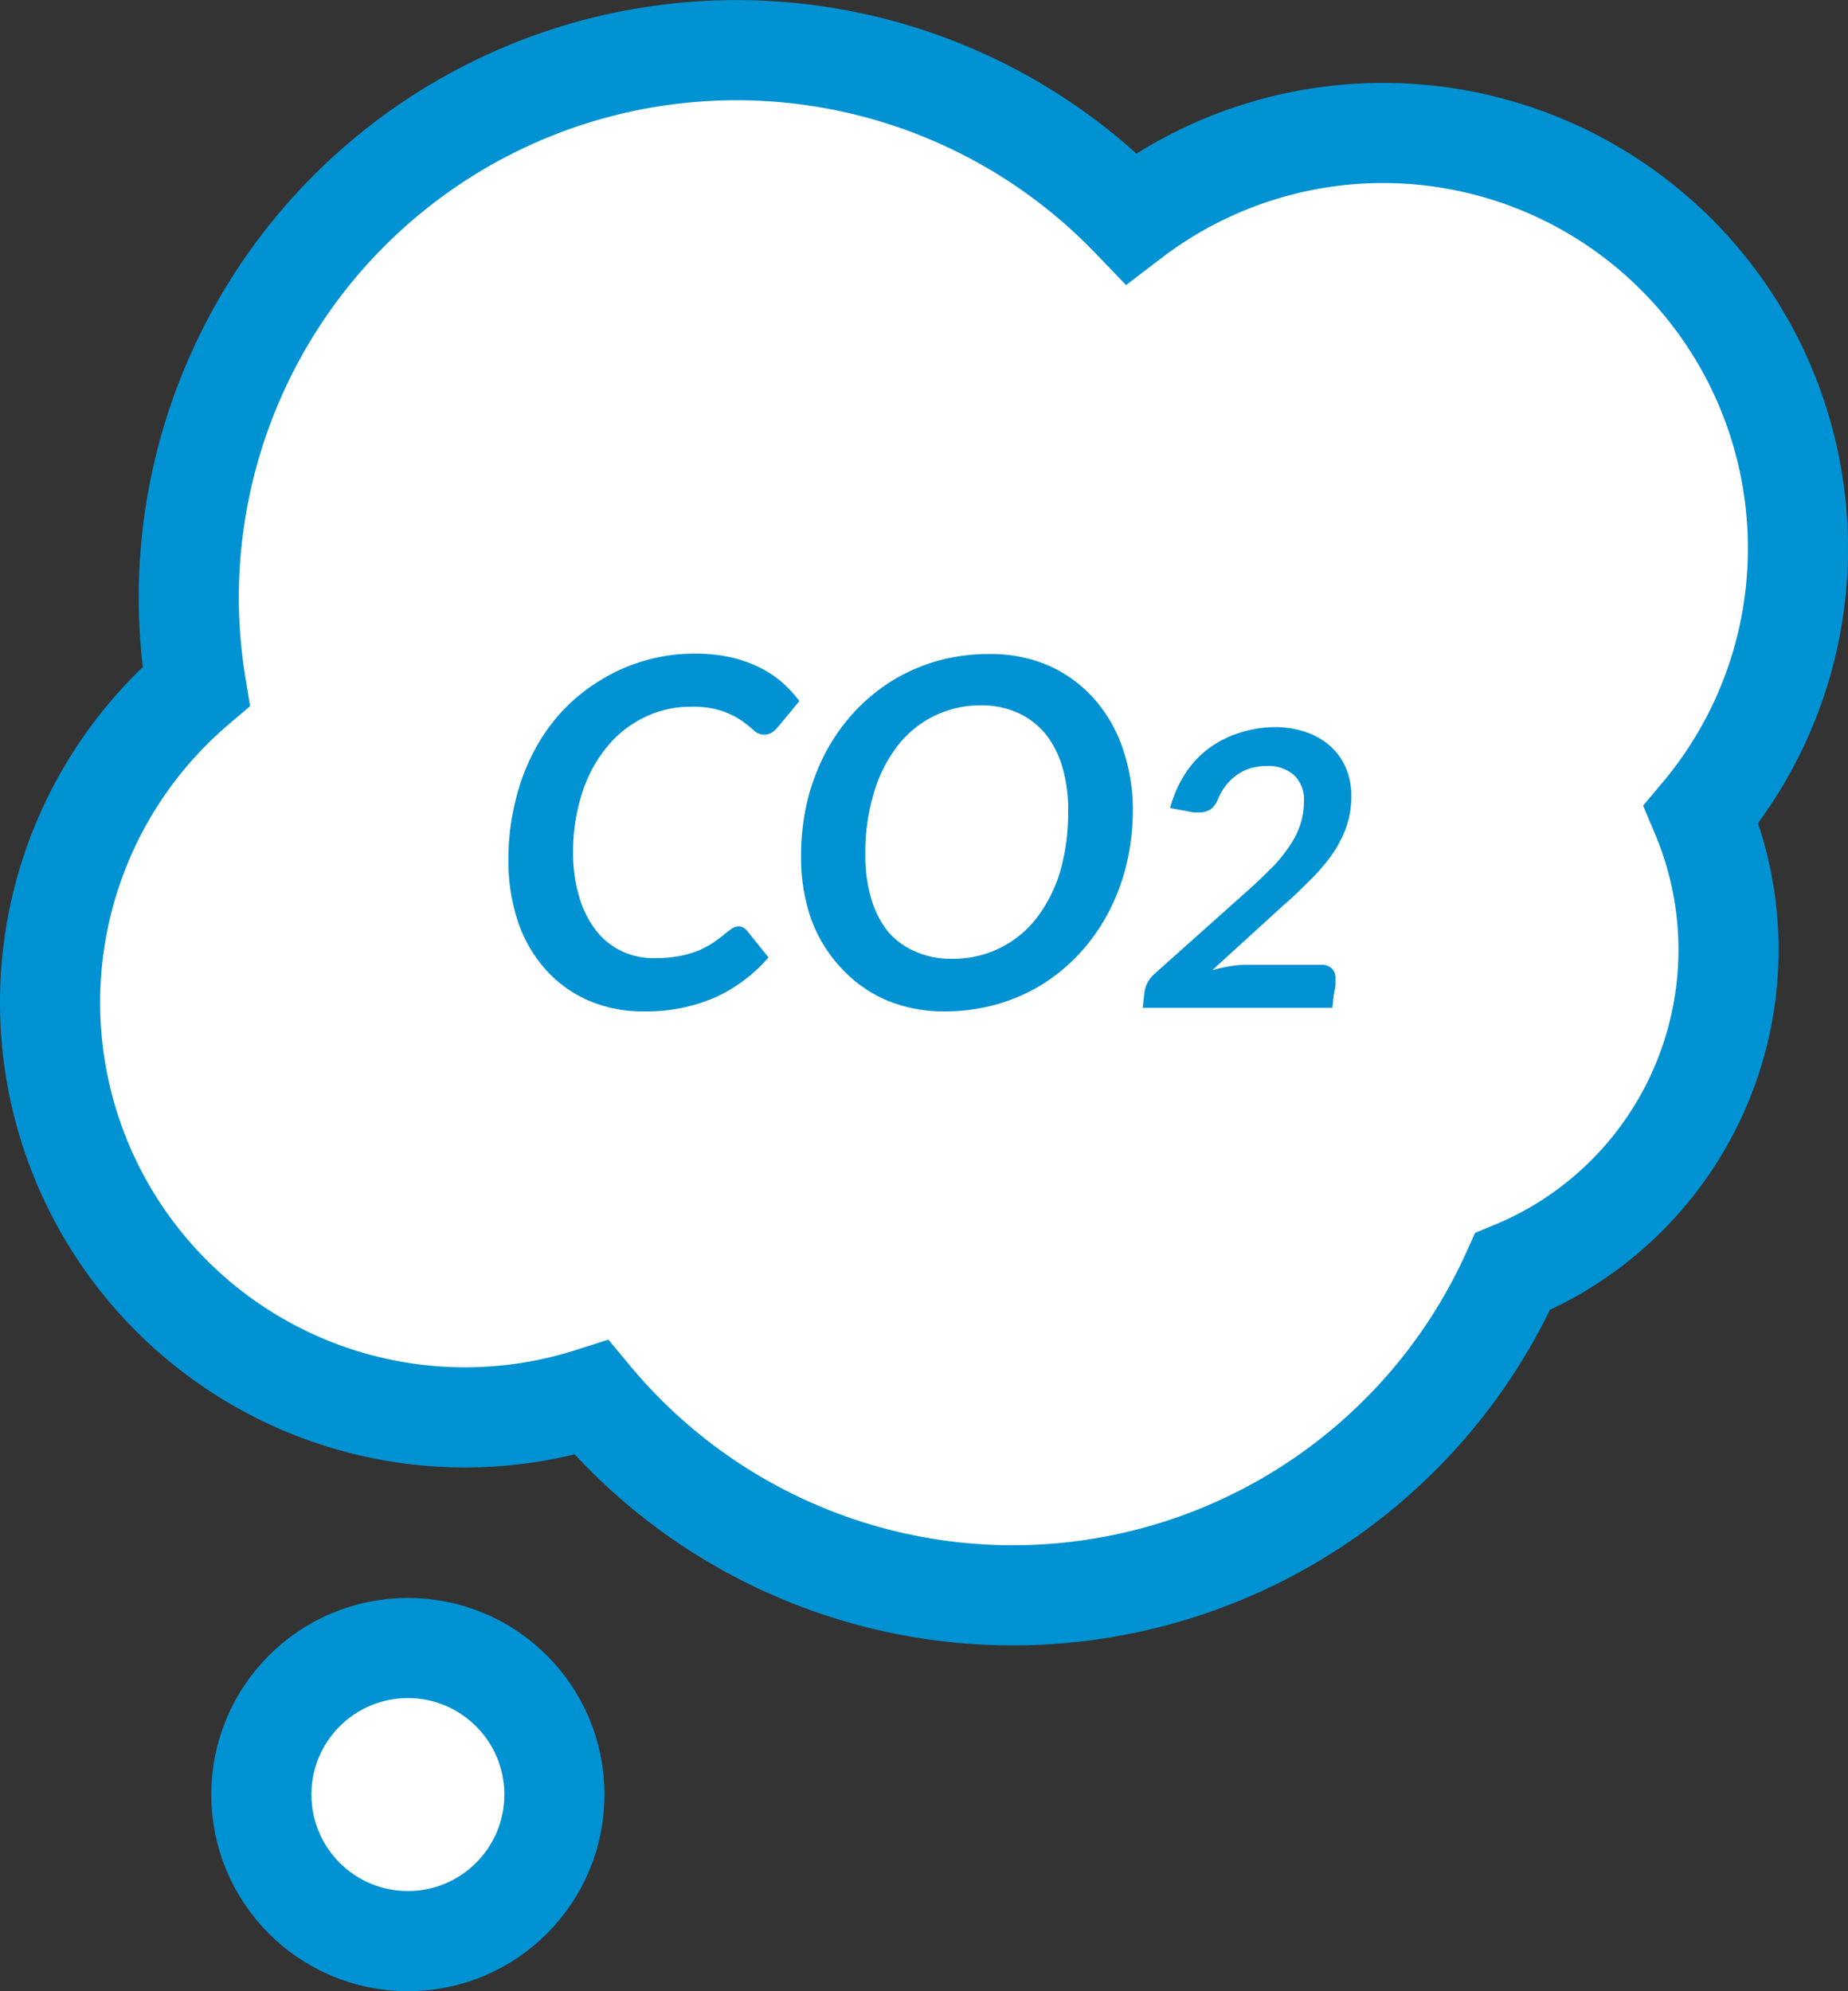
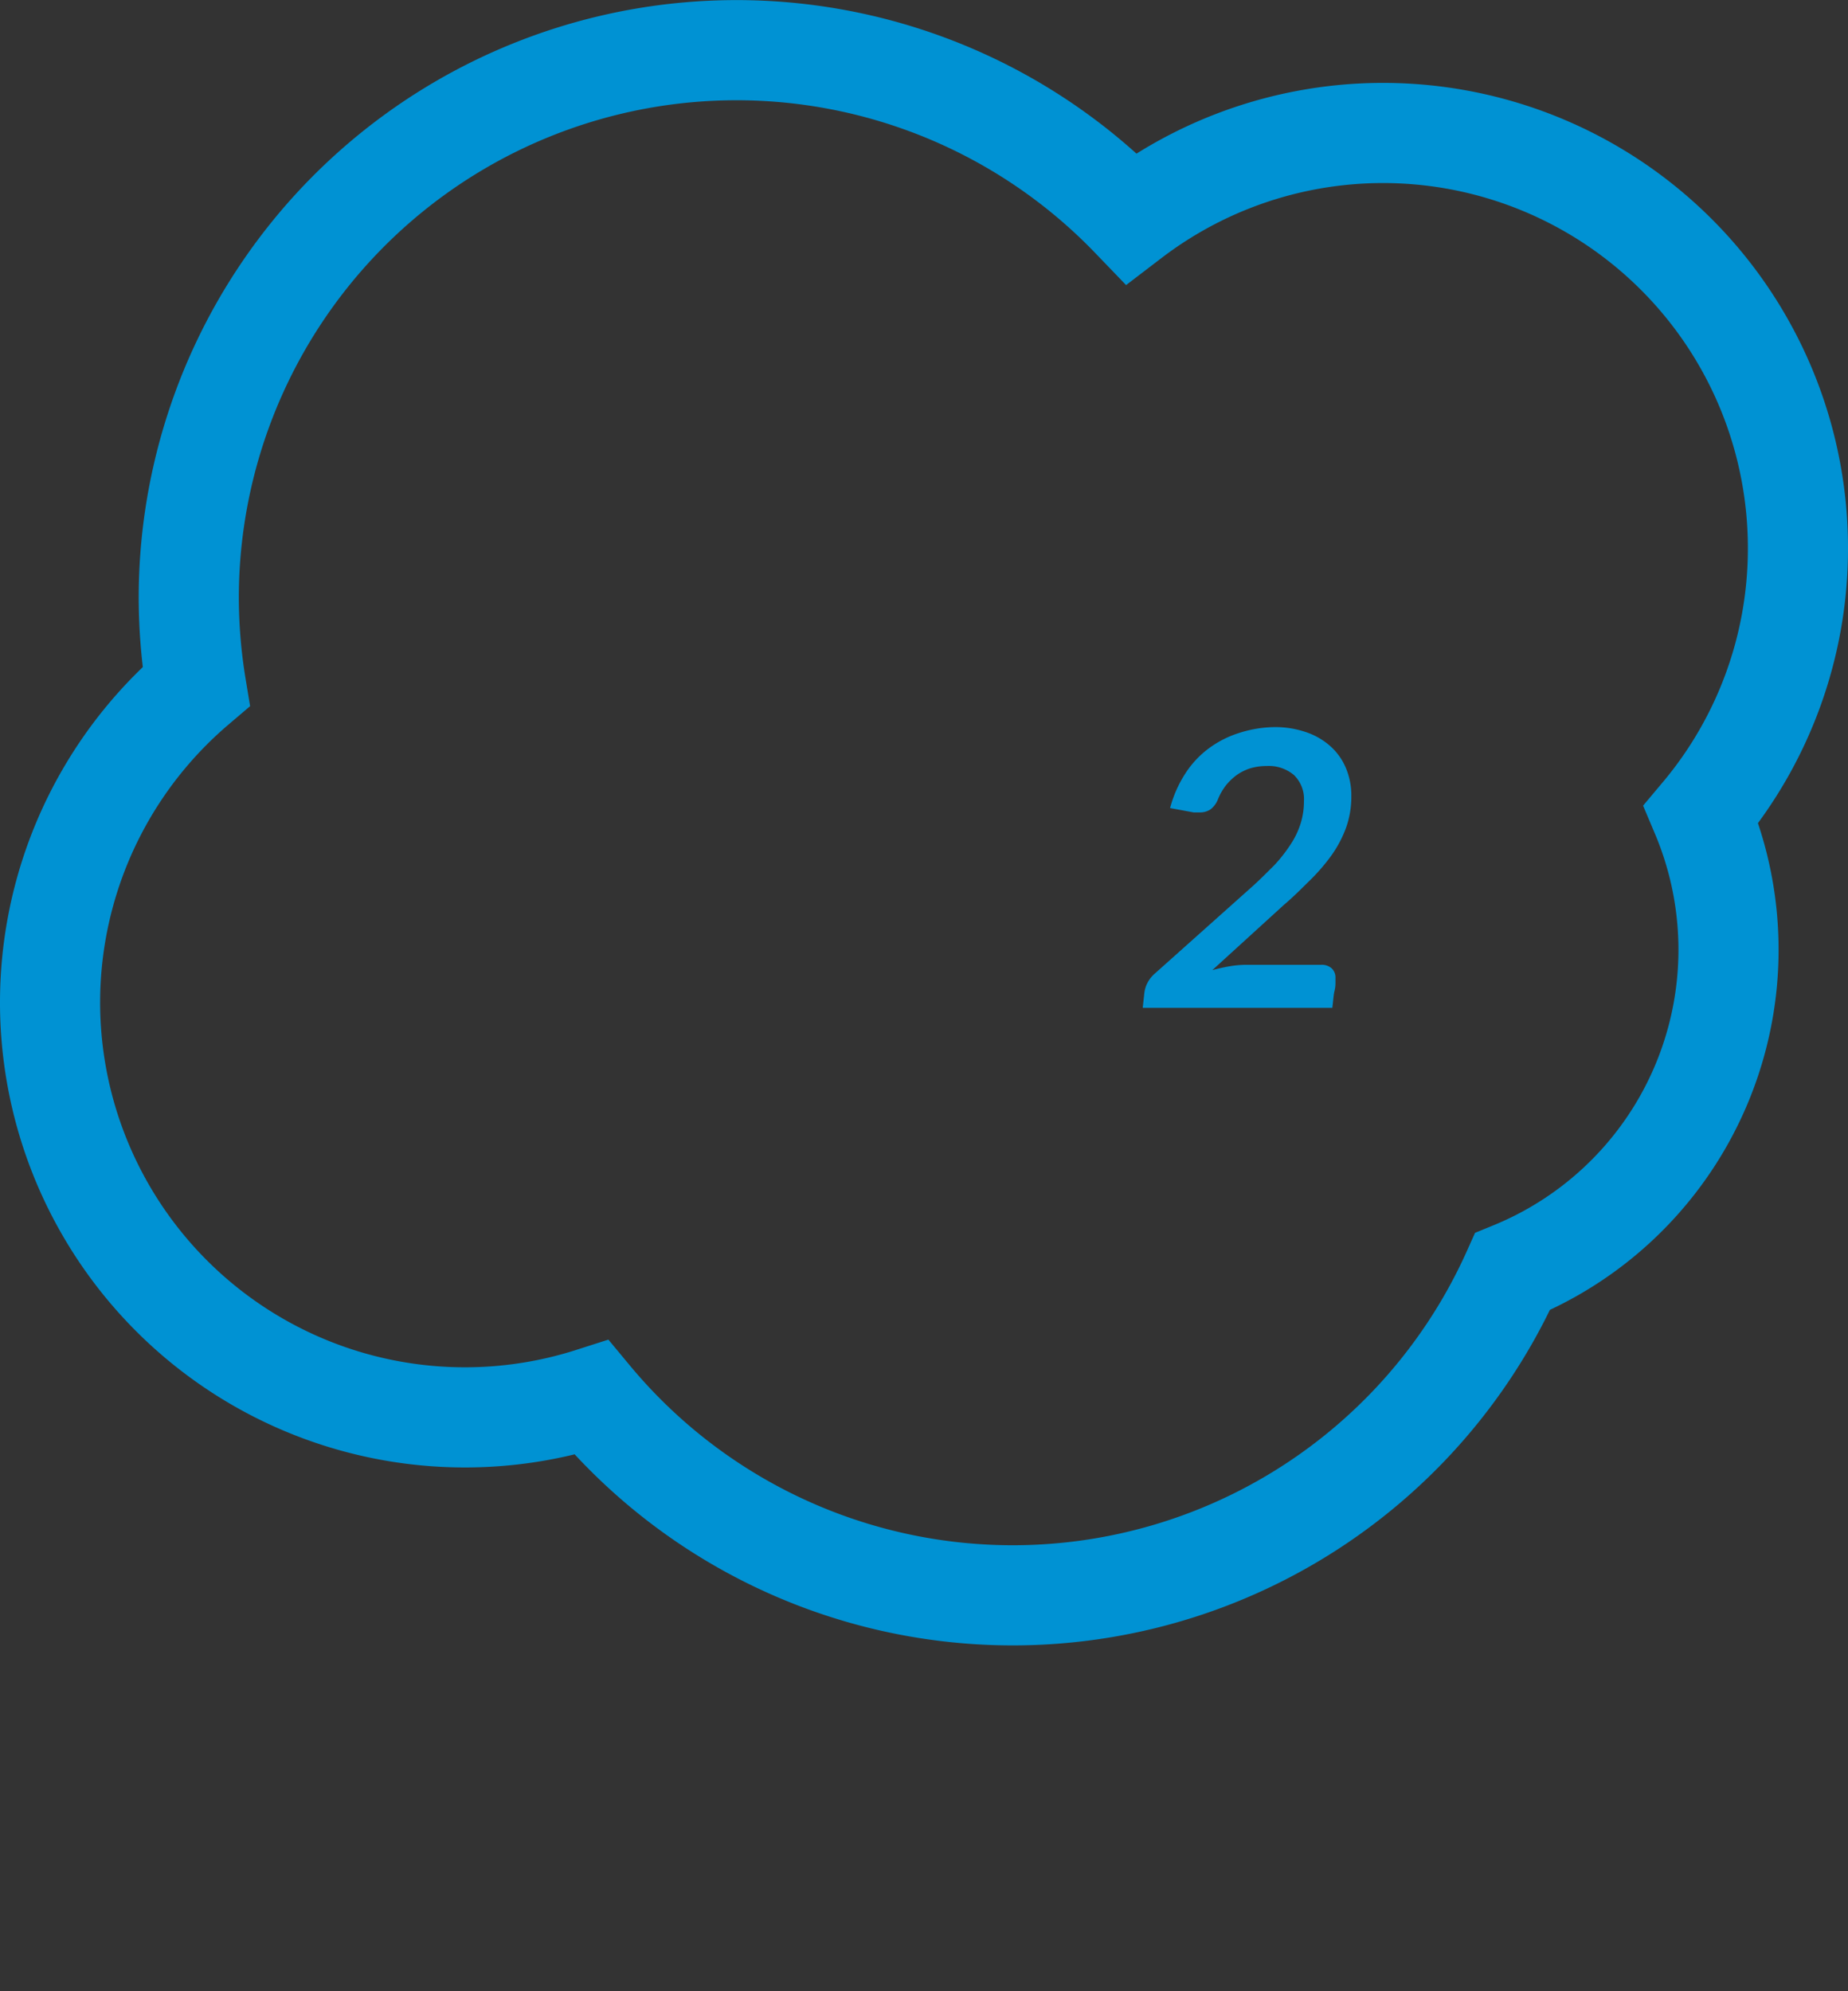
<svg xmlns="http://www.w3.org/2000/svg" width="110.73" height="119.29" viewBox="0 0 110.73 119.29">
  <rect x="0" y="0" width="110.73" height="119.29" fill="#333333" stroke="none" />
  <defs>
    <style>.cls-1,.cls-4{fill:#fff;}.cls-2{fill:none;}.cls-2,.cls-4{stroke:#0092D3;stroke-miterlimit:10;stroke-width:6px;}.cls-3{fill:#0092D3;}</style>
  </defs>
  <g id="レイヤー_2" data-name="レイヤー 2">
    <g id="レイアウト">
-       <path class="cls-1" d="M107.73,32.84A24.86,24.86,0,0,0,67.78,13.07,32.82,32.82,0,0,0,11.31,35.82a33.15,33.15,0,0,0,.44,5.3A24.86,24.86,0,0,0,35.44,83.73a32.82,32.82,0,0,0,55.19-7.55,20.84,20.84,0,0,0,11.3-27.39A24.75,24.75,0,0,0,107.73,32.84Z" />
      <path class="cls-2" d="M107.73,32.84A24.86,24.86,0,0,0,67.78,13.07,32.82,32.82,0,0,0,11.31,35.82a33.15,33.15,0,0,0,.44,5.3A24.86,24.86,0,0,0,35.44,83.73a32.82,32.82,0,0,0,55.19-7.55,20.84,20.84,0,0,0,11.3-27.39A24.75,24.75,0,0,0,107.73,32.84Z" />
-       <path class="cls-3" d="M39.25,57.4a7.71,7.71,0,0,0,1.54-.14,6,6,0,0,0,1.15-.35,5.72,5.72,0,0,0,.83-.46c.23-.16.43-.31.61-.46s.33-.26.46-.35a.75.75,0,0,1,.41-.14.65.65,0,0,1,.29.07,1,1,0,0,1,.19.15l1.32,1.64a9.4,9.4,0,0,1-3.21,2.4,10.27,10.27,0,0,1-4.23.83,8.19,8.19,0,0,1-3.44-.69A7.42,7.42,0,0,1,32.62,58,8.36,8.36,0,0,1,31,55.11a11.73,11.73,0,0,1-.54-3.64A14.59,14.59,0,0,1,30.88,48a12.56,12.56,0,0,1,1.12-3,11.07,11.07,0,0,1,1.74-2.45A10.71,10.71,0,0,1,36,40.74a10.4,10.4,0,0,1,2.66-1.17,10.57,10.57,0,0,1,3-.41,9.6,9.6,0,0,1,2.09.21,7.64,7.64,0,0,1,1.71.59,6.56,6.56,0,0,1,1.38.9A8.18,8.18,0,0,1,47.9,42l-1.3,1.57a1.67,1.67,0,0,1-.34.31.9.9,0,0,1-1.1-.13,7.45,7.45,0,0,0-.73-.58,4.92,4.92,0,0,0-1.15-.57,5.45,5.45,0,0,0-1.84-.26,6.28,6.28,0,0,0-2.8.62,6.57,6.57,0,0,0-2.25,1.76,8.31,8.31,0,0,0-1.5,2.76,11.43,11.43,0,0,0-.55,3.63,8.89,8.89,0,0,0,.37,2.63,6,6,0,0,0,1,2A4.28,4.28,0,0,0,37.29,57,4.43,4.43,0,0,0,39.25,57.4Z" />
-       <path class="cls-3" d="M67.88,48.47a14.23,14.23,0,0,1-.38,3.31,12.59,12.59,0,0,1-1.1,2.92,11.82,11.82,0,0,1-1.73,2.44A11.2,11.2,0,0,1,62.41,59a11,11,0,0,1-2.72,1.18,11.49,11.49,0,0,1-3.07.41,8.79,8.79,0,0,1-3.6-.71,8,8,0,0,1-2.72-2A8.61,8.61,0,0,1,48.58,55,11.22,11.22,0,0,1,48,51.3,14.31,14.31,0,0,1,48.37,48a13.06,13.06,0,0,1,1.1-2.92,11.82,11.82,0,0,1,1.73-2.44,11.2,11.2,0,0,1,2.26-1.86,11.06,11.06,0,0,1,2.72-1.19,11.58,11.58,0,0,1,3.09-.41,8.86,8.86,0,0,1,3.6.71,8,8,0,0,1,2.71,2,8.7,8.7,0,0,1,1.71,3A11.24,11.24,0,0,1,67.88,48.47ZM64,48.56A8.76,8.76,0,0,0,63.67,46a5.82,5.82,0,0,0-1-2A4.65,4.65,0,0,0,61,42.71a5.17,5.17,0,0,0-2.19-.45,6.23,6.23,0,0,0-5.05,2.45,8.63,8.63,0,0,0-1.41,2.83,12.43,12.43,0,0,0-.5,3.67,9,9,0,0,0,.34,2.58,5.8,5.8,0,0,0,1,2A4.37,4.37,0,0,0,54.84,57a5.15,5.15,0,0,0,2.2.44A6.29,6.29,0,0,0,62.11,55a8.63,8.63,0,0,0,1.42-2.81A12.72,12.72,0,0,0,64,48.56Z" />
      <path class="cls-3" d="M76.35,43.56a5.69,5.69,0,0,1,1.9.3,4.2,4.2,0,0,1,1.46.84A3.64,3.64,0,0,1,80.64,46a4.26,4.26,0,0,1,.33,1.7,5.53,5.53,0,0,1-.32,1.9,7.08,7.08,0,0,1-.86,1.63,11.65,11.65,0,0,1-1.28,1.49c-.5.49-1,1-1.58,1.49l-4.29,3.91c.37-.1.73-.18,1.09-.24a5.93,5.93,0,0,1,1-.08h4.43a.89.89,0,0,1,.63.21.75.75,0,0,1,.23.58v.06s0,.1,0,.21,0,.28-.06.52-.07.55-.13,1H68.47l.1-.91a1.83,1.83,0,0,1,.18-.58,1.91,1.91,0,0,1,.44-.56l5.7-5.09c.56-.49,1-.95,1.44-1.38a9.08,9.08,0,0,0,1-1.27,4.93,4.93,0,0,0,.6-1.25,4.43,4.43,0,0,0,.2-1.34,2,2,0,0,0-.6-1.57,2.33,2.33,0,0,0-1.62-.54,3.46,3.46,0,0,0-1,.14,3,3,0,0,0-.82.41,3.52,3.52,0,0,0-.65.63,3.6,3.6,0,0,0-.46.81,1.41,1.41,0,0,1-.45.61,1.13,1.13,0,0,1-.65.18l-.36,0-1.41-.26a7.18,7.18,0,0,1,.92-2.08,5.7,5.7,0,0,1,1.42-1.51,6.1,6.1,0,0,1,1.8-.91A7.17,7.17,0,0,1,76.35,43.56Z" />
-       <circle class="cls-4" cx="24.44" cy="107.51" r="8.78" />
    </g>
  </g>
</svg>